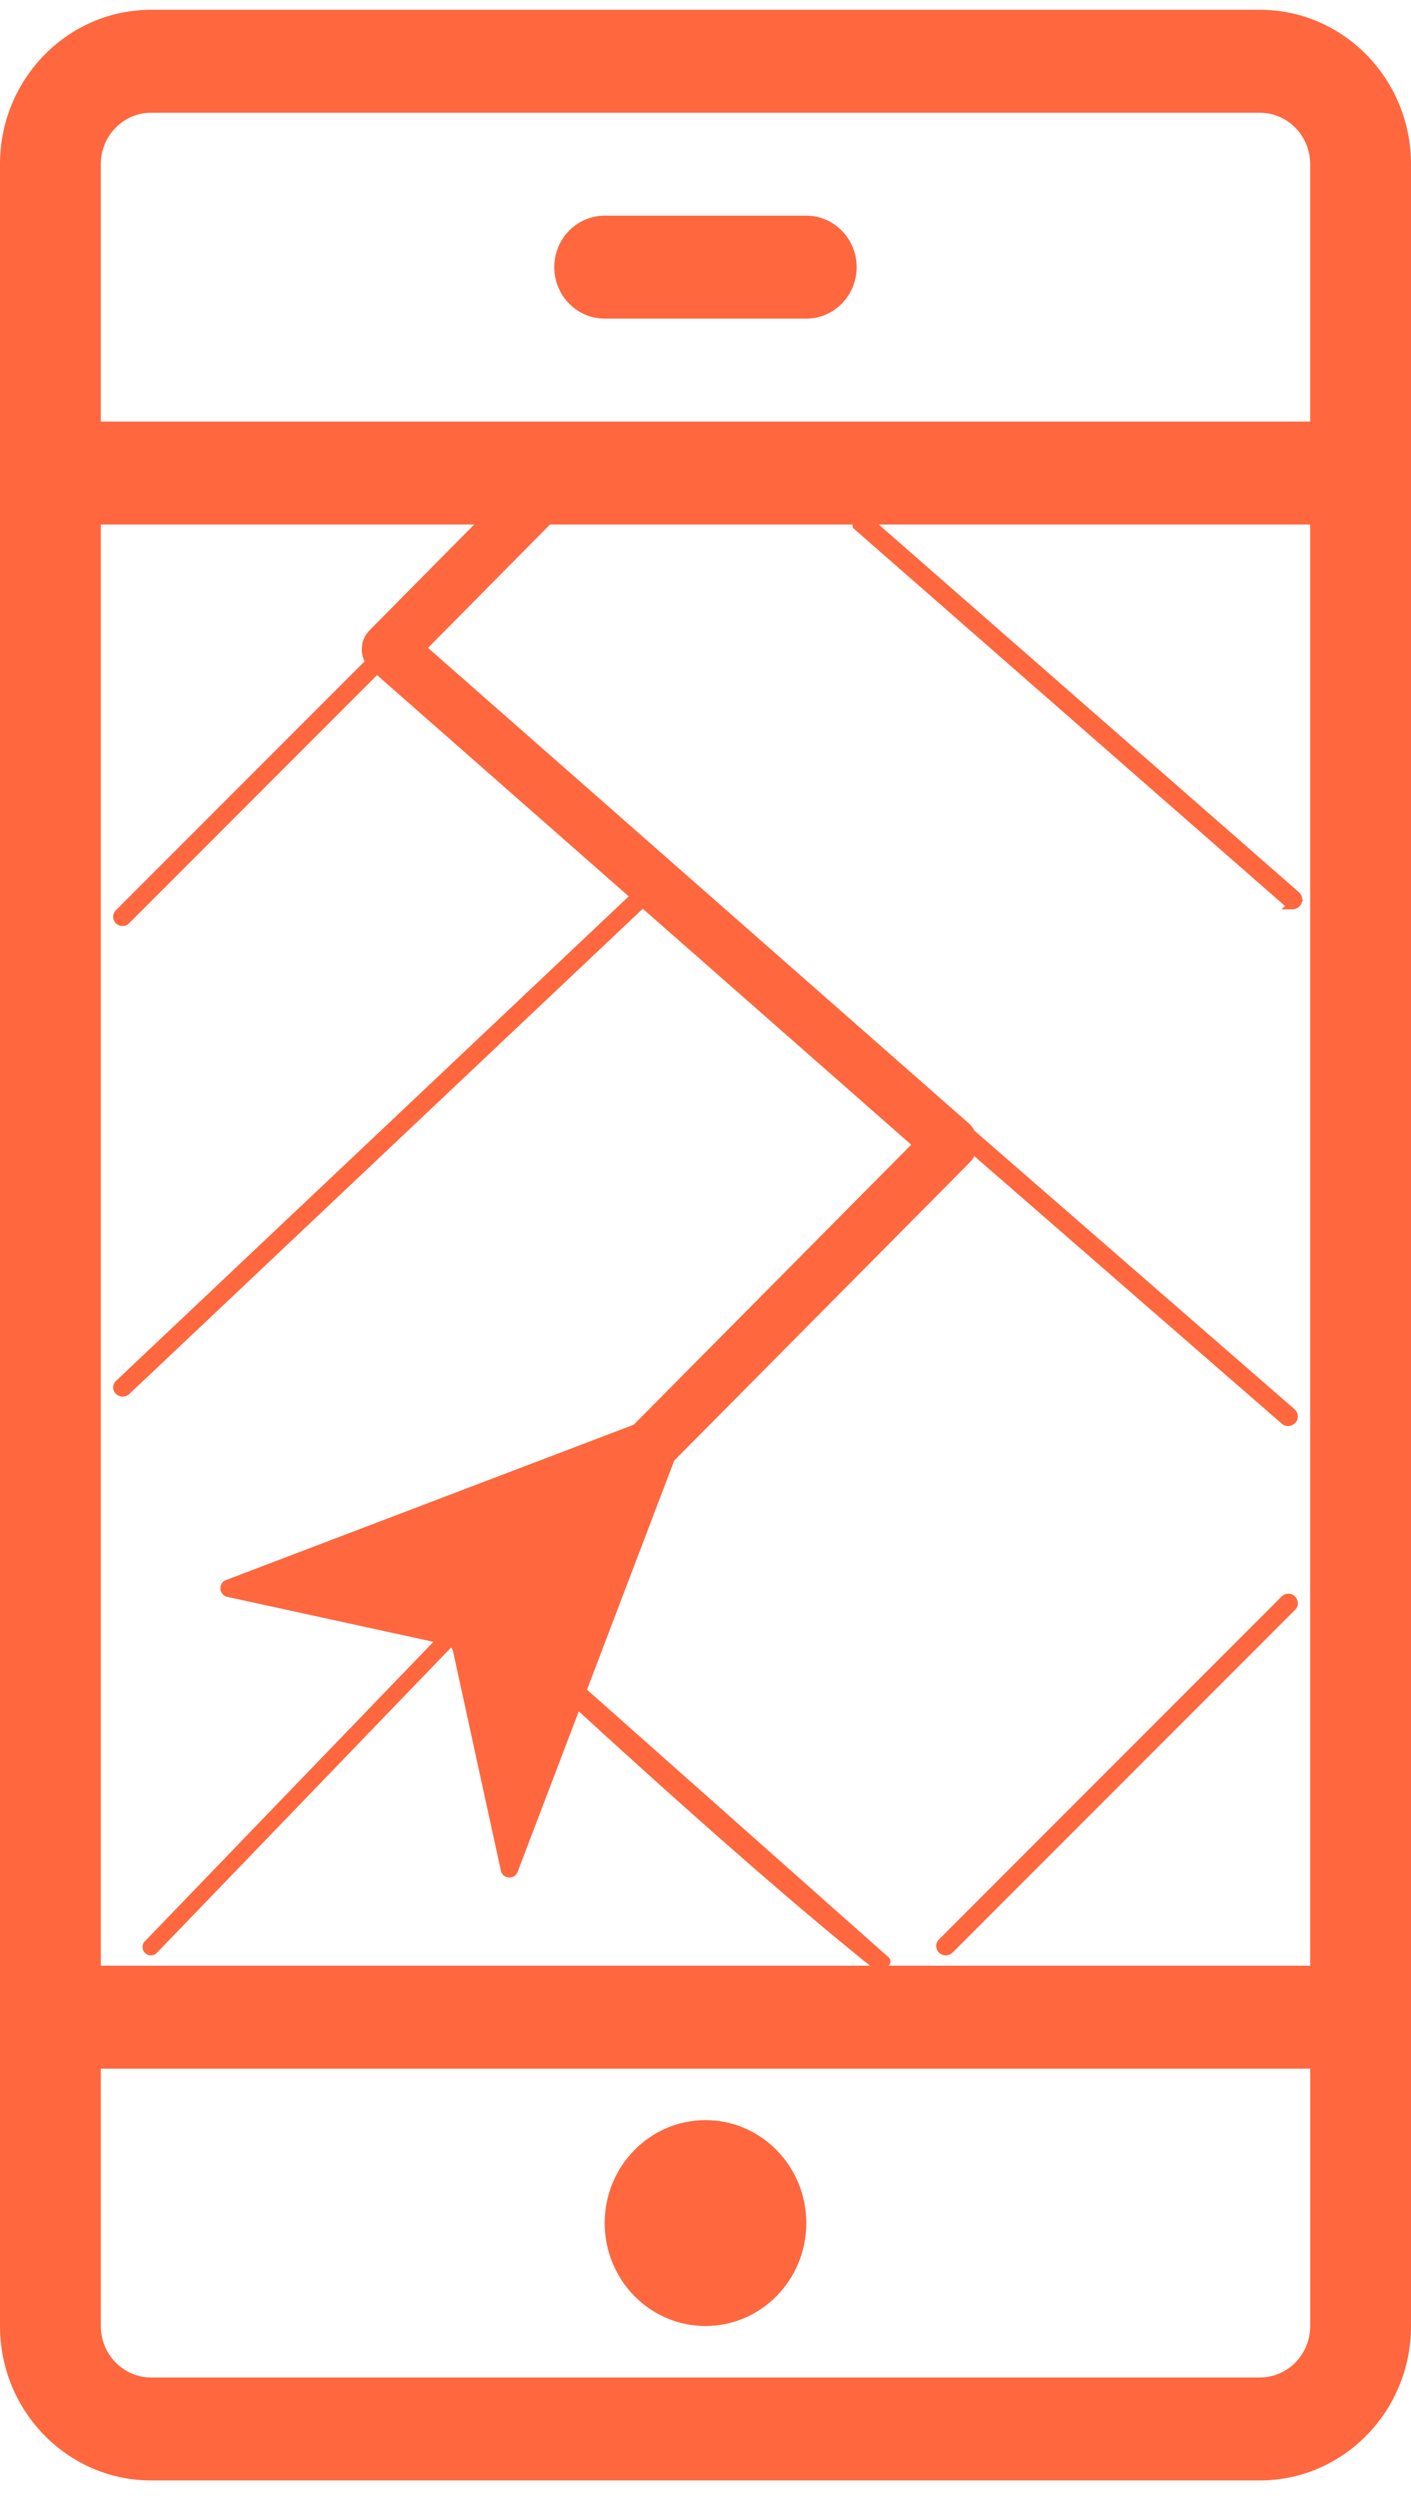
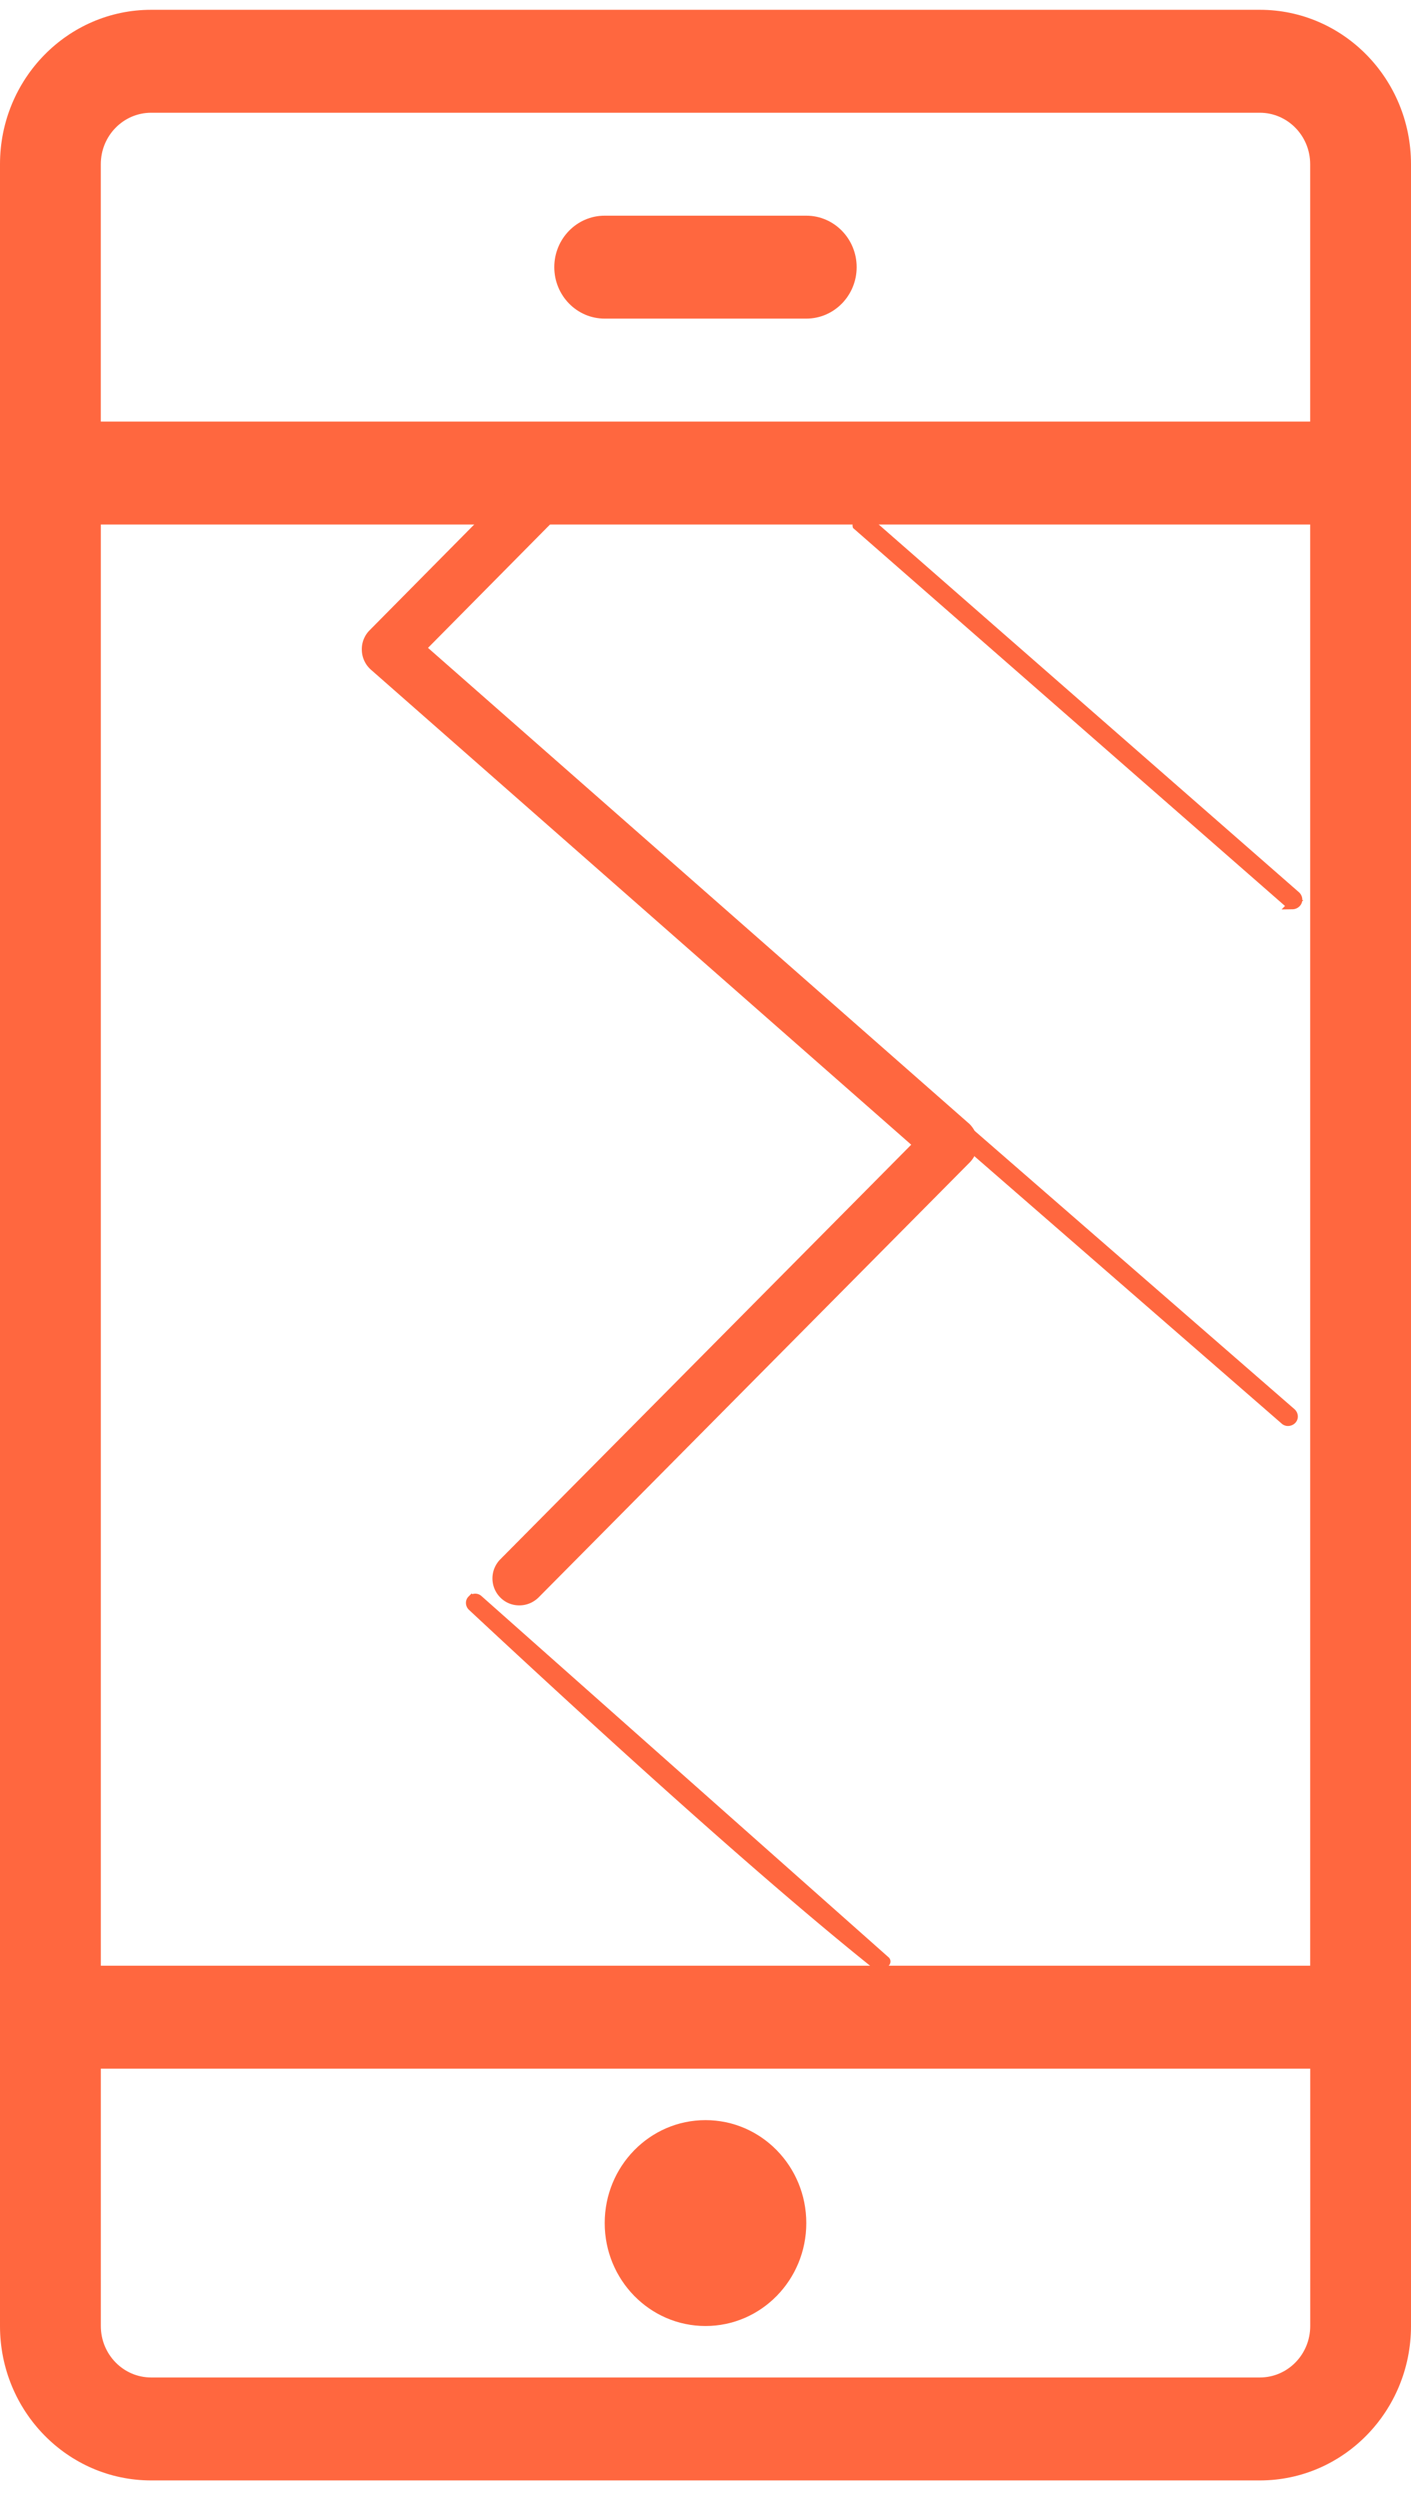
<svg xmlns="http://www.w3.org/2000/svg" width="48" height="85" viewBox="0 0 48 85">
  <g fill="#FF673F" fill-rule="nonzero">
    <path d="M20.571 75.583c0-1.933 1.535-3.5 3.429-3.5s3.429 1.567 3.429 3.5-1.535 3.5-3.429 3.5-3.429-1.567-3.429-3.5zm6.858-68.25H20.57c-.946 0-1.714.784-1.714 1.75 0 .967.768 1.75 1.714 1.75h6.858c.946 0 1.714-.783 1.714-1.75 0-.966-.768-1.75-1.714-1.75zM48 79.083c0 2.9-2.303 5.25-5.143 5.25H5.143c-2.84 0-5.143-2.35-5.143-5.25v-73.5c0-2.9 2.303-5.25 5.143-5.25h37.714c2.84 0 5.143 2.35 5.143 5.25v73.5zM3.429 14.333H44.57v-8.75c0-.966-.767-1.75-1.714-1.75H5.143c-.947 0-1.714.784-1.714 1.75v8.75zm41.142 56H3.43v8.75c0 .967.767 1.75 1.714 1.75h37.714c.947 0 1.714-.783 1.714-1.75v-8.75zm0-52.5H3.43v49H44.57v-49z" />
    <g stroke="#FF673F" stroke-width=".3">
      <path d="M43.965 30.764a.166.166 0 0 1-.118-.044L29.152 17.868c-.017-.067.467-.086.53-.02l14.407 12.6c.074.066.088.184.015.257a.2.2 0 0 1-.14.06zM43.816 48.333a.163.163 0 0 1-.115-.043l-30.64-26.647c-.071-.065-.086-.18-.014-.251a.18.18 0 0 1 .252-.014l30.64 26.647c.071.065.086.18.014.251a.196.196 0 0 1-.137.057zM29.668 66.697c-3.17-2.546-7.706-6.57-13.61-12.071-.067-.061-.08-.17-.014-.237a.165.165 0 0 1 .233-.014l13.856 12.288c.06.077-.172.214-.465.034z" />
-       <path d="M4.17 31.333a.17.17 0 0 1-.12-.046.161.161 0 0 1 0-.234l14.667-14.67a.16.16 0 0 1 .233 0 .161.161 0 0 1 0 .234L4.283 31.287c-.027.033-.073.046-.113.046zM5.135 66.333a.133.133 0 0 1-.095-.038c-.053-.055-.053-.143 0-.192l26.736-27.729c.052-.054.137-.054.184 0 .053.055.053.143 0 .193L5.224 66.295a.135.135 0 0 1-.09.038zM4.177 47.333a.184.184 0 0 1-.125-.046c-.07-.065-.07-.17 0-.23l17.653-16.674c.07-.066.18-.066.243 0 .07.065.07.17 0 .23L4.295 47.287a.187.187 0 0 1-.118.046zM32.177 66.333a.178.178 0 0 1-.125-.048.168.168 0 0 1 0-.244l11.653-11.655c.07-.07.18-.07.243 0 .07.07.07.18 0 .243L32.295 66.285a.197.197 0 0 1-.118.048z" />
    </g>
-     <path d="M32.773 38.365 14.196 22.04l6.148-6.213a.66.66 0 0 0 .193-.496.665.665 0 0 0-.226-.484l-1.411.544-6.148 6.213a.66.66 0 0 0-.193.496.665.665 0 0 0 .226.483l18.578 16.324-14.166 14.285a.672.672 0 0 0 0 .946.65.65 0 0 0 .472.194c.173 0 .34-.067.473-.194L32.807 39.35a.66.66 0 0 0 .193-.496.644.644 0 0 0-.227-.49z" stroke="#FF673F" stroke-width=".5" />
-     <path d="M23.1 47.852 7.691 53.72c-.28.102-.242.508.038.572l7.456 1.625a.3.3 0 0 1 .228.229l1.626 7.454c.064.292.47.318.572.038l5.868-15.404a.297.297 0 0 0-.38-.38z" />
+     <path d="M32.773 38.365 14.196 22.04l6.148-6.213a.66.66 0 0 0 .193-.496.665.665 0 0 0-.226-.484l-1.411.544-6.148 6.213a.66.66 0 0 0-.193.496.665.665 0 0 0 .226.483l18.578 16.324-14.166 14.285a.672.672 0 0 0 0 .946.65.65 0 0 0 .472.194c.173 0 .34-.067.473-.194L32.807 39.35a.66.66 0 0 0 .193-.496.644.644 0 0 0-.227-.49" stroke="#FF673F" stroke-width=".5" />
  </g>
</svg>